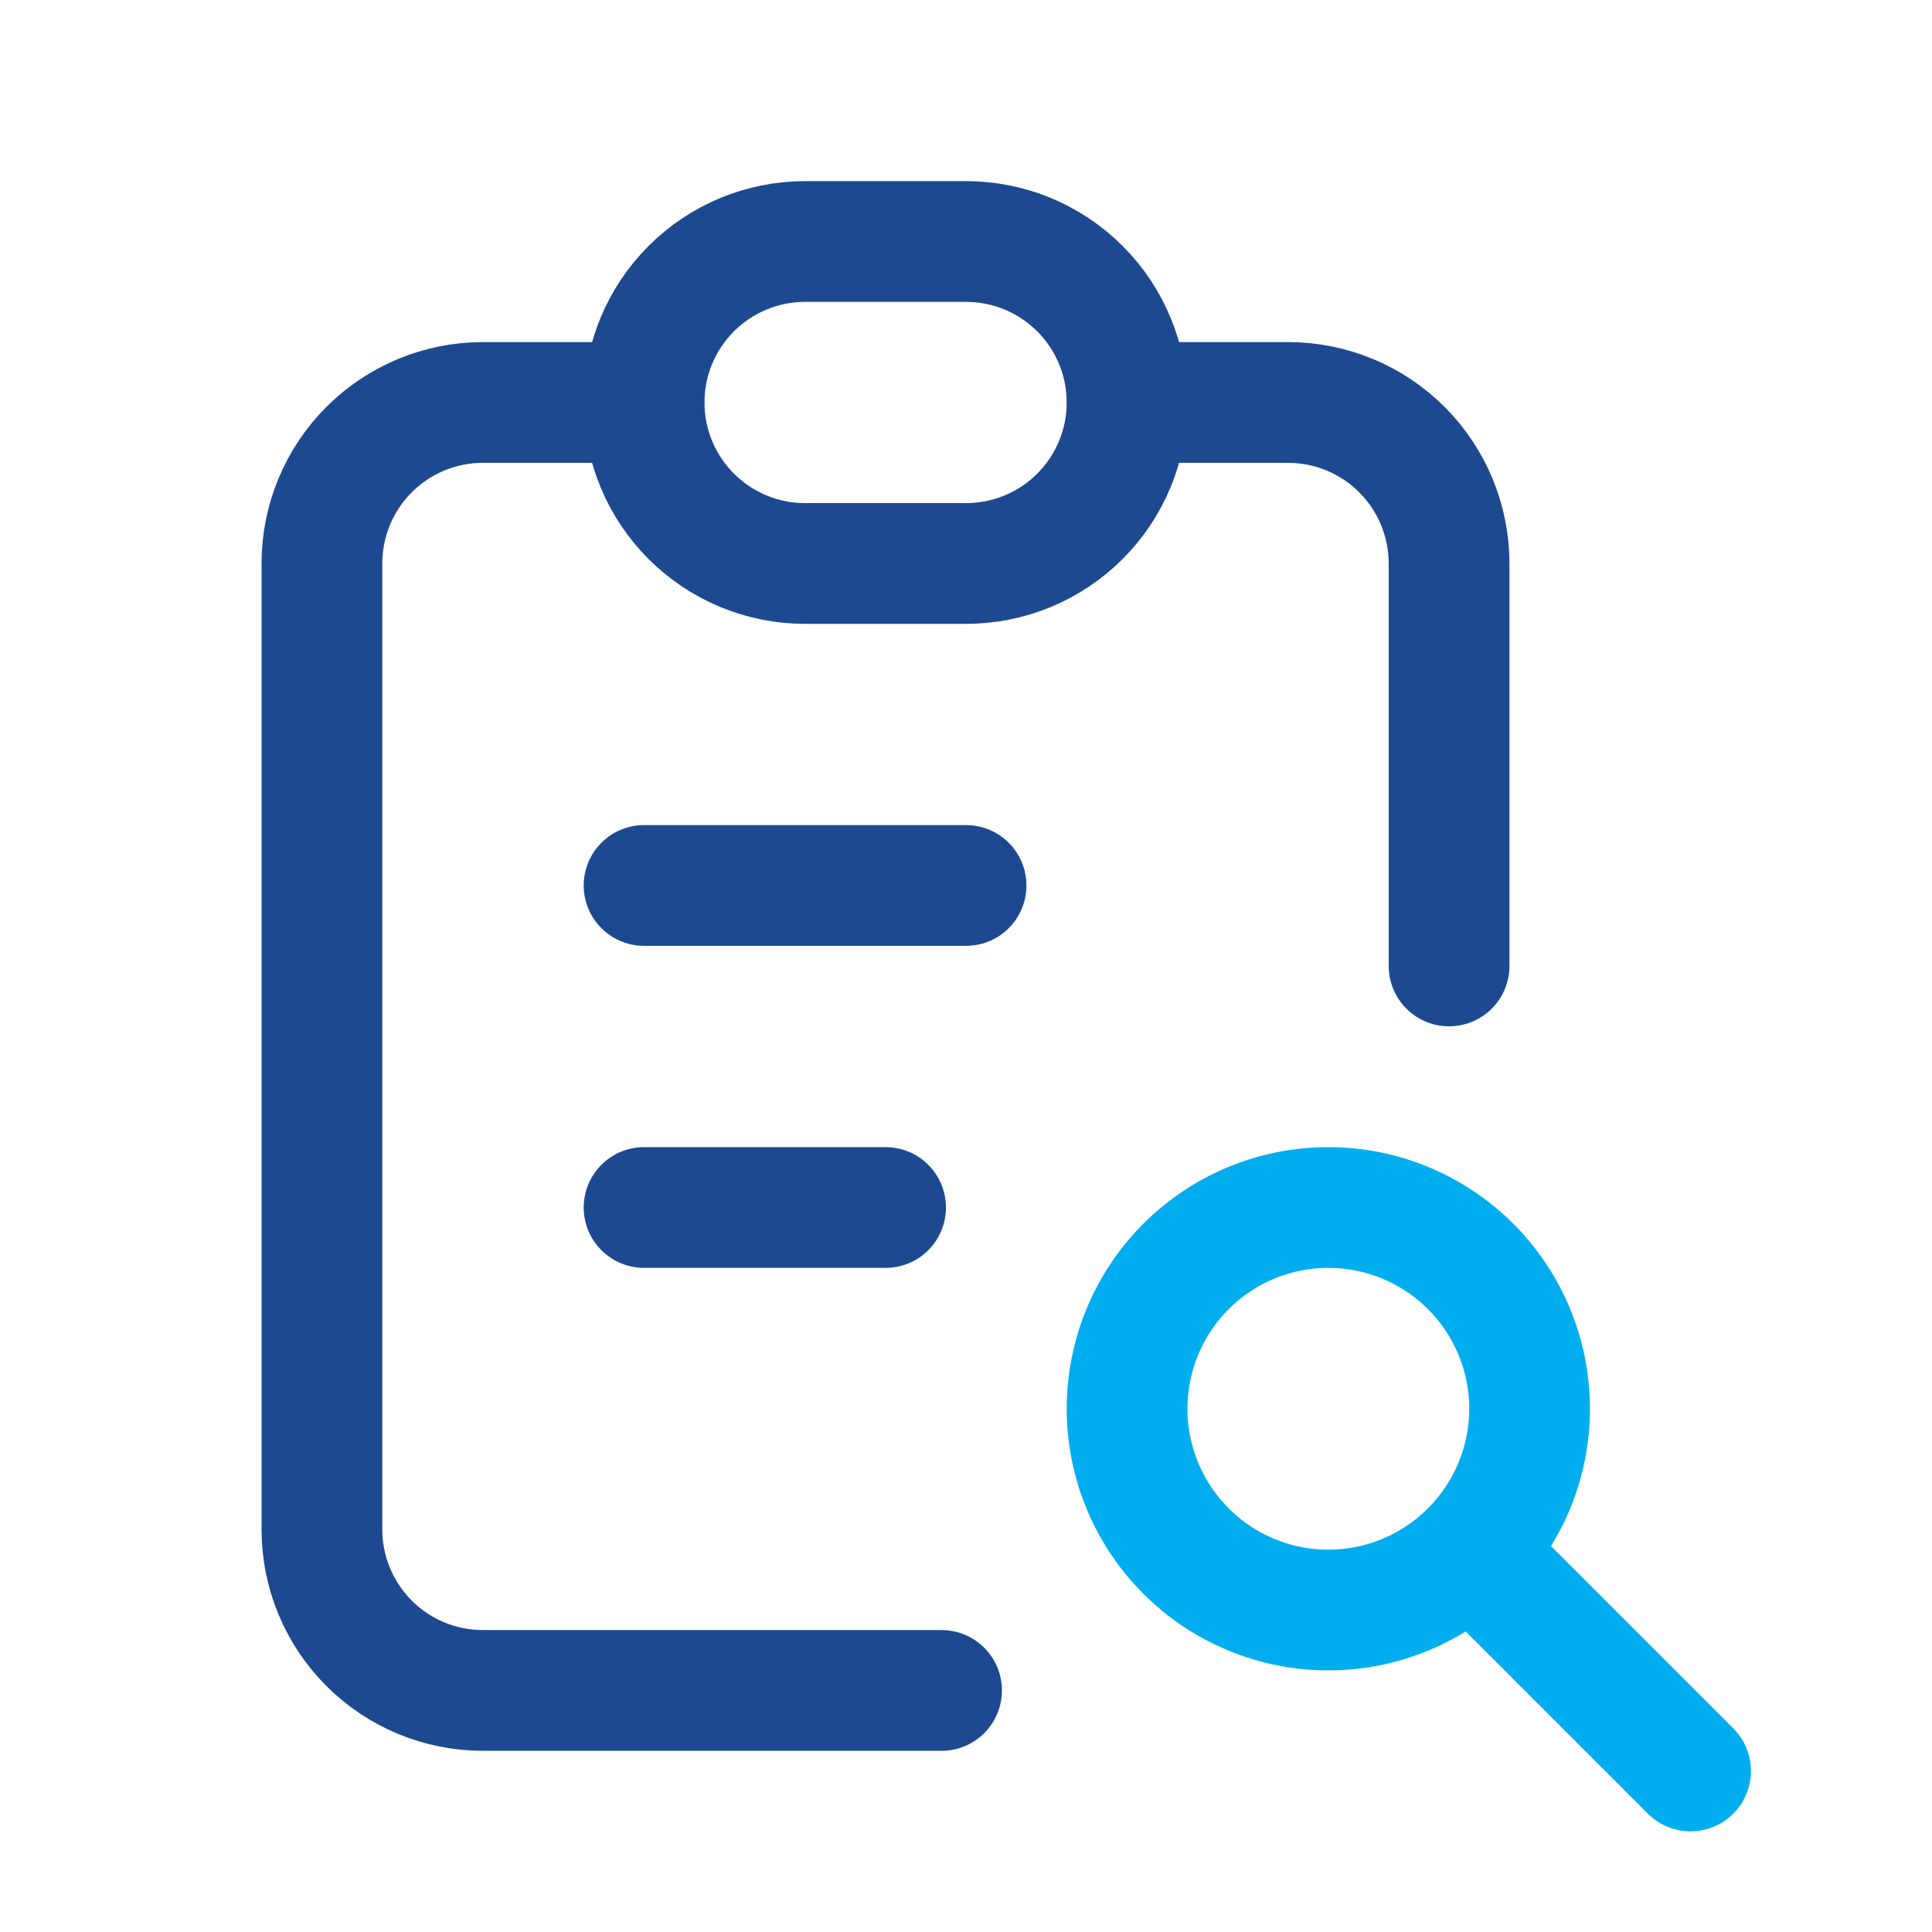
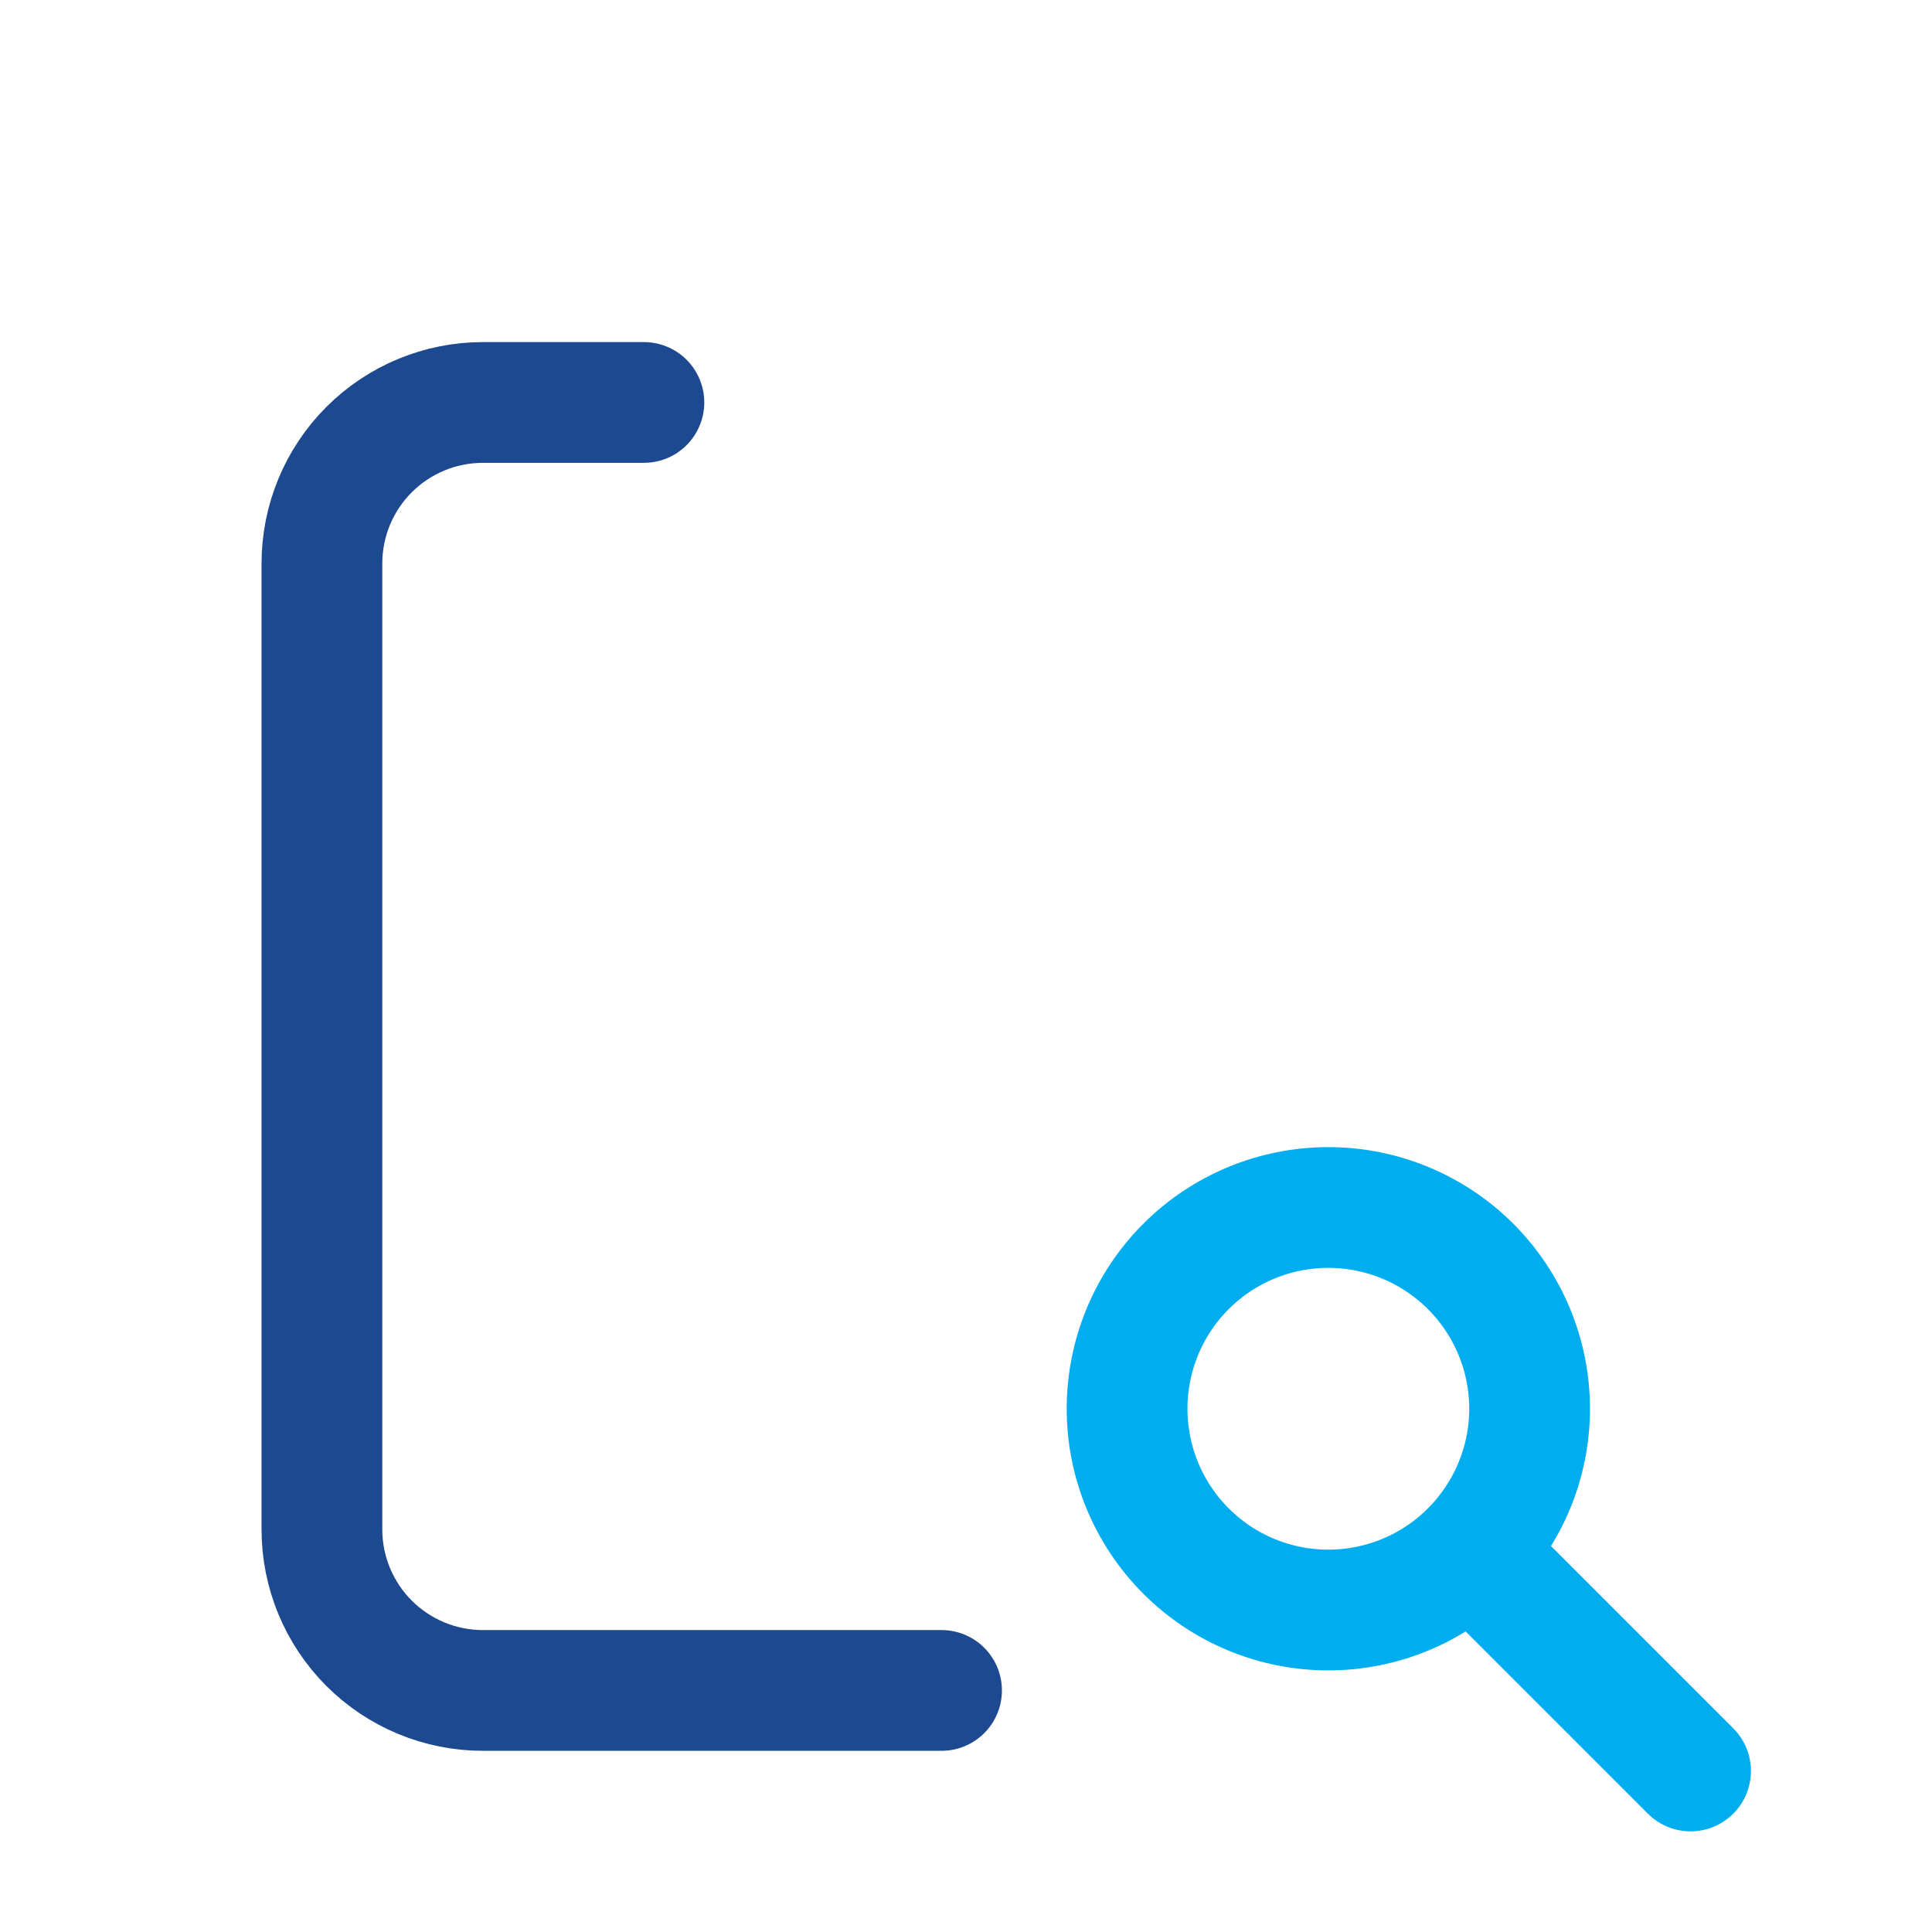
<svg xmlns="http://www.w3.org/2000/svg" width="32" height="32" viewBox="0 0 32 32" fill="none">
  <path d="M10.665 6.666H7.999C7.291 6.666 6.613 6.947 6.113 7.447C5.613 7.947 5.332 8.625 5.332 9.333V25.333C5.332 26.04 5.613 26.718 6.113 27.218C6.613 27.718 7.291 27.999 7.999 27.999H15.595" stroke-width="2" stroke-linecap="round" stroke-linejoin="round" style="stroke: rgb(29, 73, 144);" clip-path="url(#clip0_1679_23009)" />
-   <path d="M24.001 15.999V9.333C24.001 8.625 23.72 7.947 23.22 7.447C22.72 6.947 22.042 6.666 21.335 6.666H18.668" stroke-width="2" stroke-linecap="round" stroke-linejoin="round" style="stroke: rgb(29, 73, 144);" clip-path="url(#clip0_1679_23009)" />
-   <path d="M10.668 6.667C10.668 5.959 10.949 5.281 11.449 4.781C11.949 4.281 12.627 4 13.335 4H16.001C16.709 4 17.387 4.281 17.887 4.781C18.387 5.281 18.668 5.959 18.668 6.667C18.668 7.374 18.387 8.052 17.887 8.552C17.387 9.052 16.709 9.333 16.001 9.333H13.335C12.627 9.333 11.949 9.052 11.449 8.552C10.949 8.052 10.668 7.374 10.668 6.667Z" stroke-width="2" stroke-linecap="round" stroke-linejoin="round" style="stroke: rgb(29, 73, 144);" clip-path="url(#clip0_1679_23009)" />
-   <path d="M10.668 14.666H16.001" stroke-width="2" stroke-linecap="round" stroke-linejoin="round" style="stroke: rgb(29, 73, 144);" clip-path="url(#clip0_1679_23009)" />
-   <path d="M10.668 20H14.668" stroke-width="2" stroke-linecap="round" stroke-linejoin="round" style="stroke: rgb(29, 73, 144);" clip-path="url(#clip0_1679_23009)" />
  <path d="M18.668 23.333C18.668 24.217 19.019 25.065 19.644 25.69C20.269 26.316 21.117 26.667 22.001 26.667C22.885 26.667 23.733 26.316 24.358 25.69C24.983 25.065 25.335 24.217 25.335 23.333C25.335 22.449 24.983 21.601 24.358 20.976C23.733 20.351 22.885 20 22.001 20C21.117 20 20.269 20.351 19.644 20.976C19.019 21.601 18.668 22.449 18.668 23.333Z" stroke-width="2" stroke-linecap="round" stroke-linejoin="round" style="stroke: rgb(0, 174, 239);" clip-path="url(#clip0_1679_23009)" />
  <path d="M24.668 26L28.001 29.333" stroke-width="2" stroke-linecap="round" stroke-linejoin="round" style="stroke: rgb(0, 174, 239);" clip-path="url(#clip0_1679_23009)" />
  <defs>
    <clipPath id="clip0_1679_23009">
      <rect width="32" height="32" fill="white" />
    </clipPath>
  </defs>
</svg>